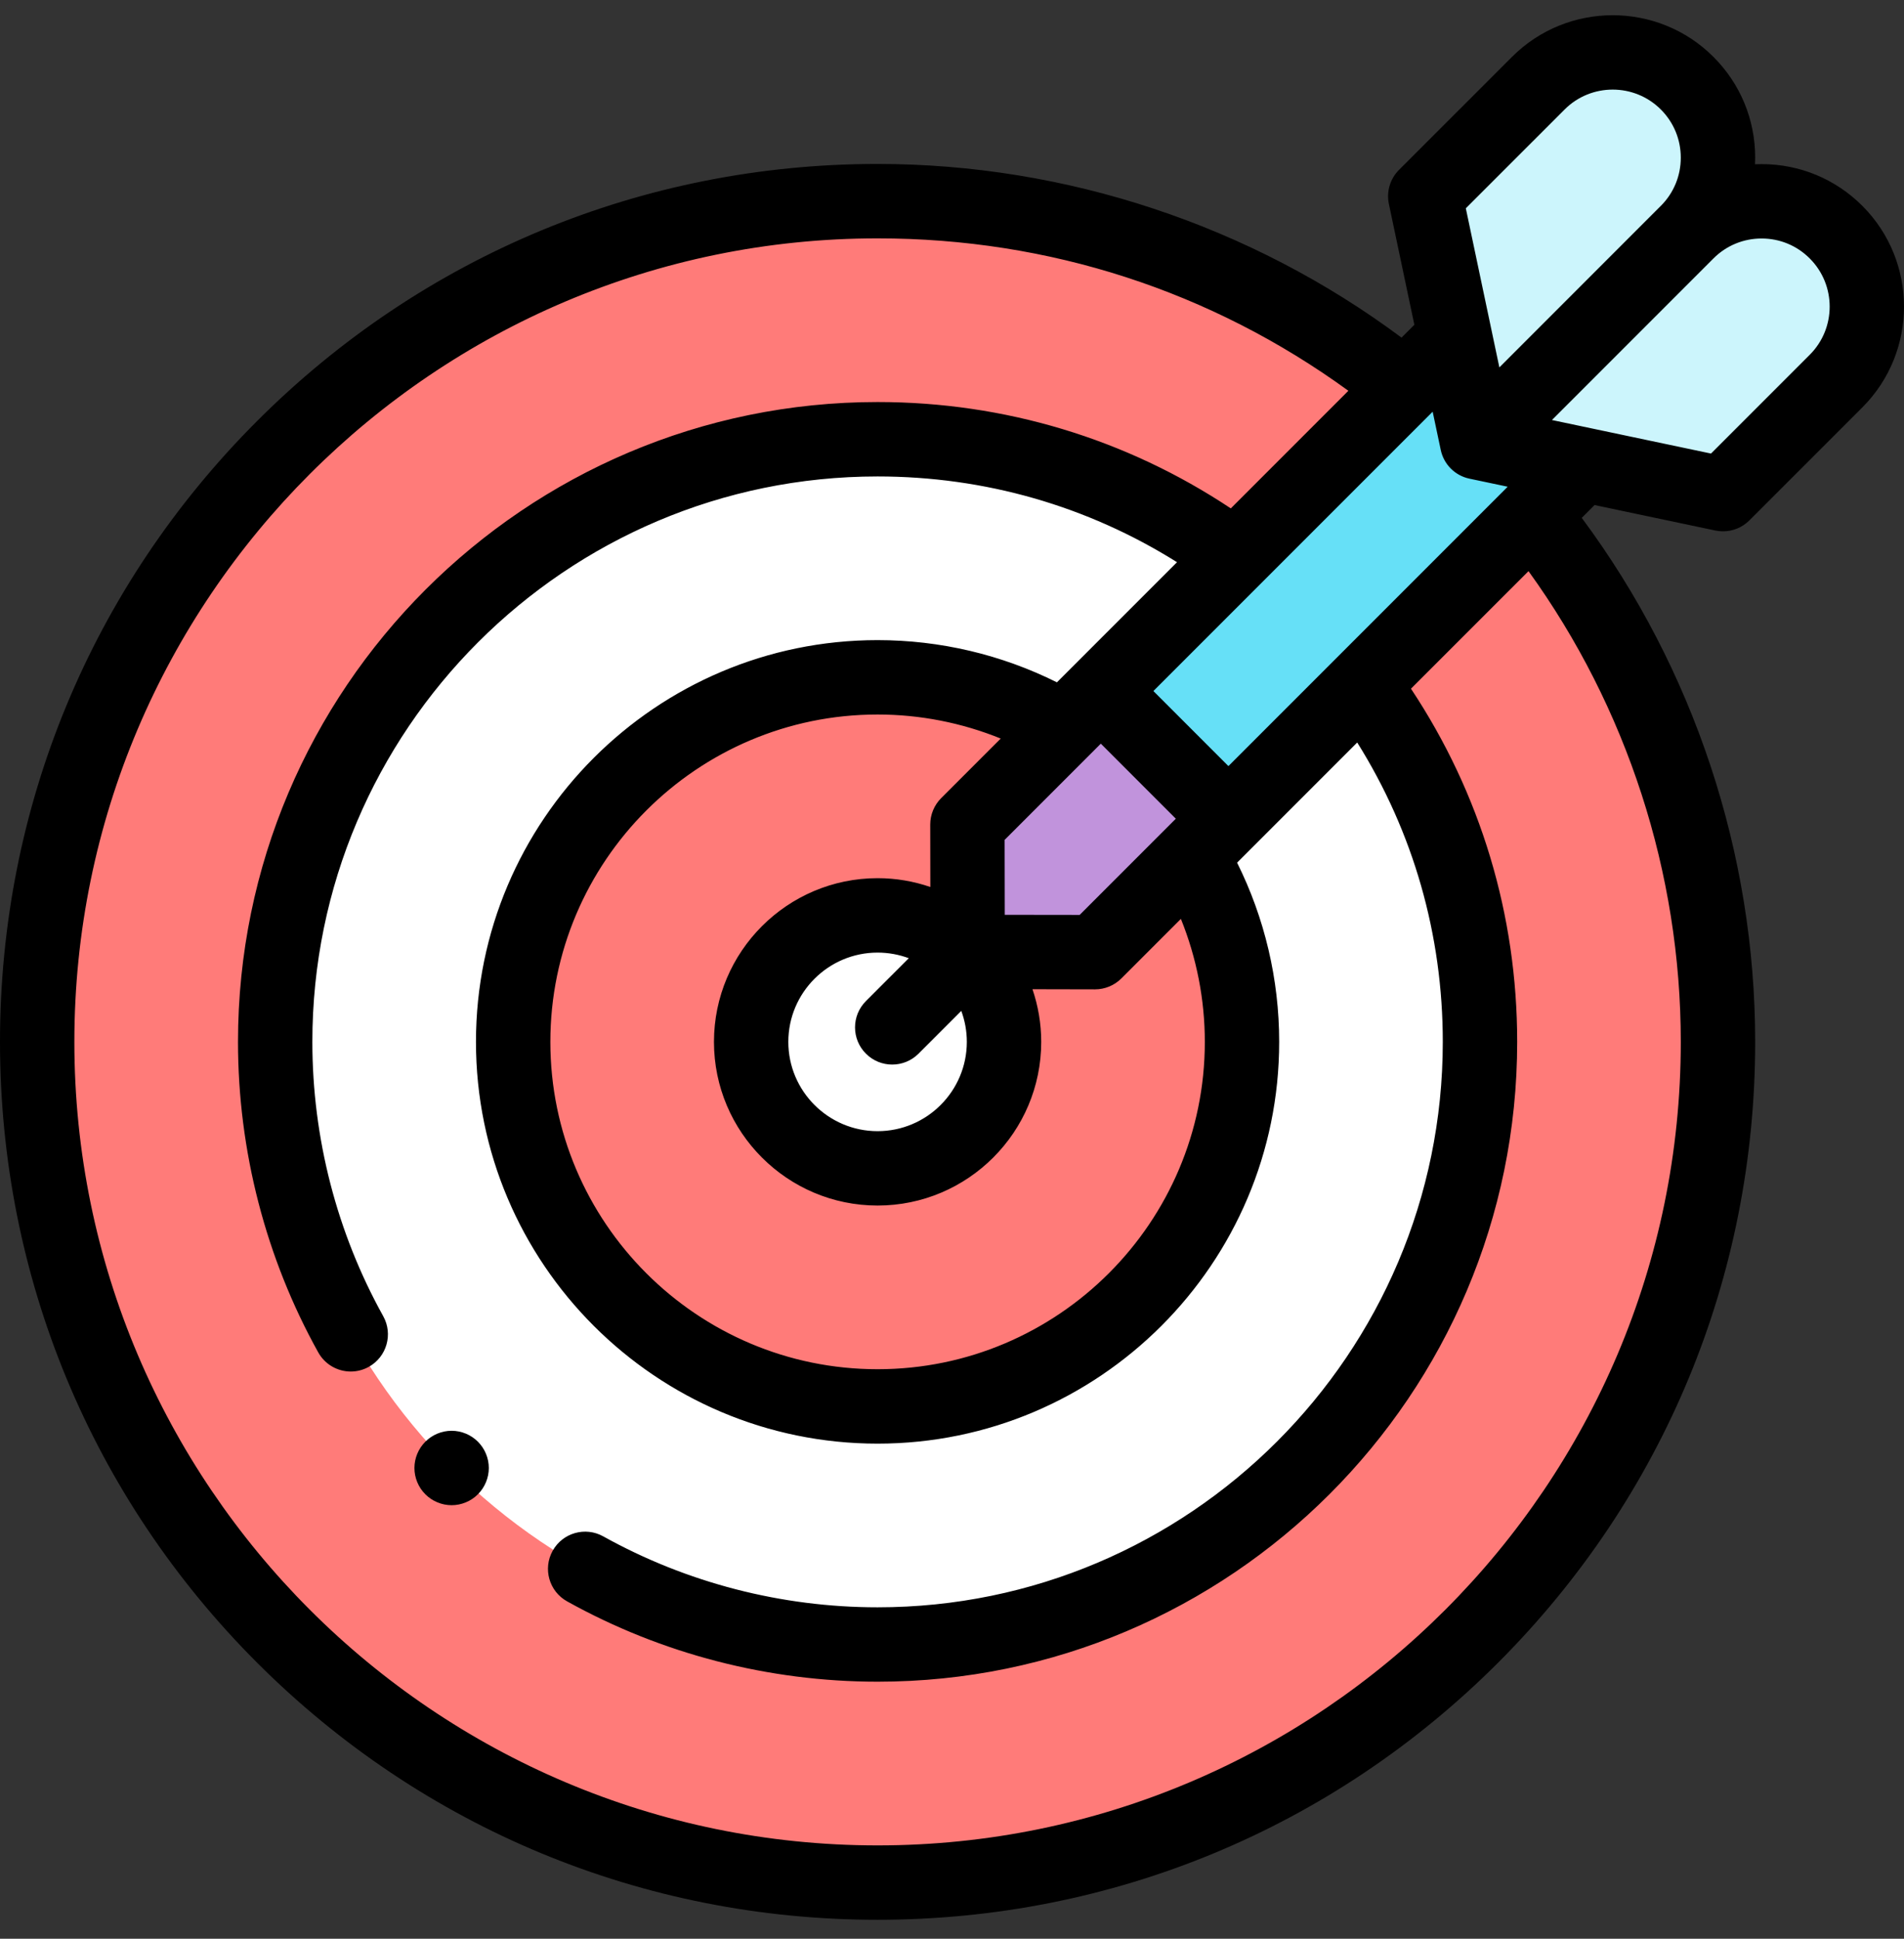
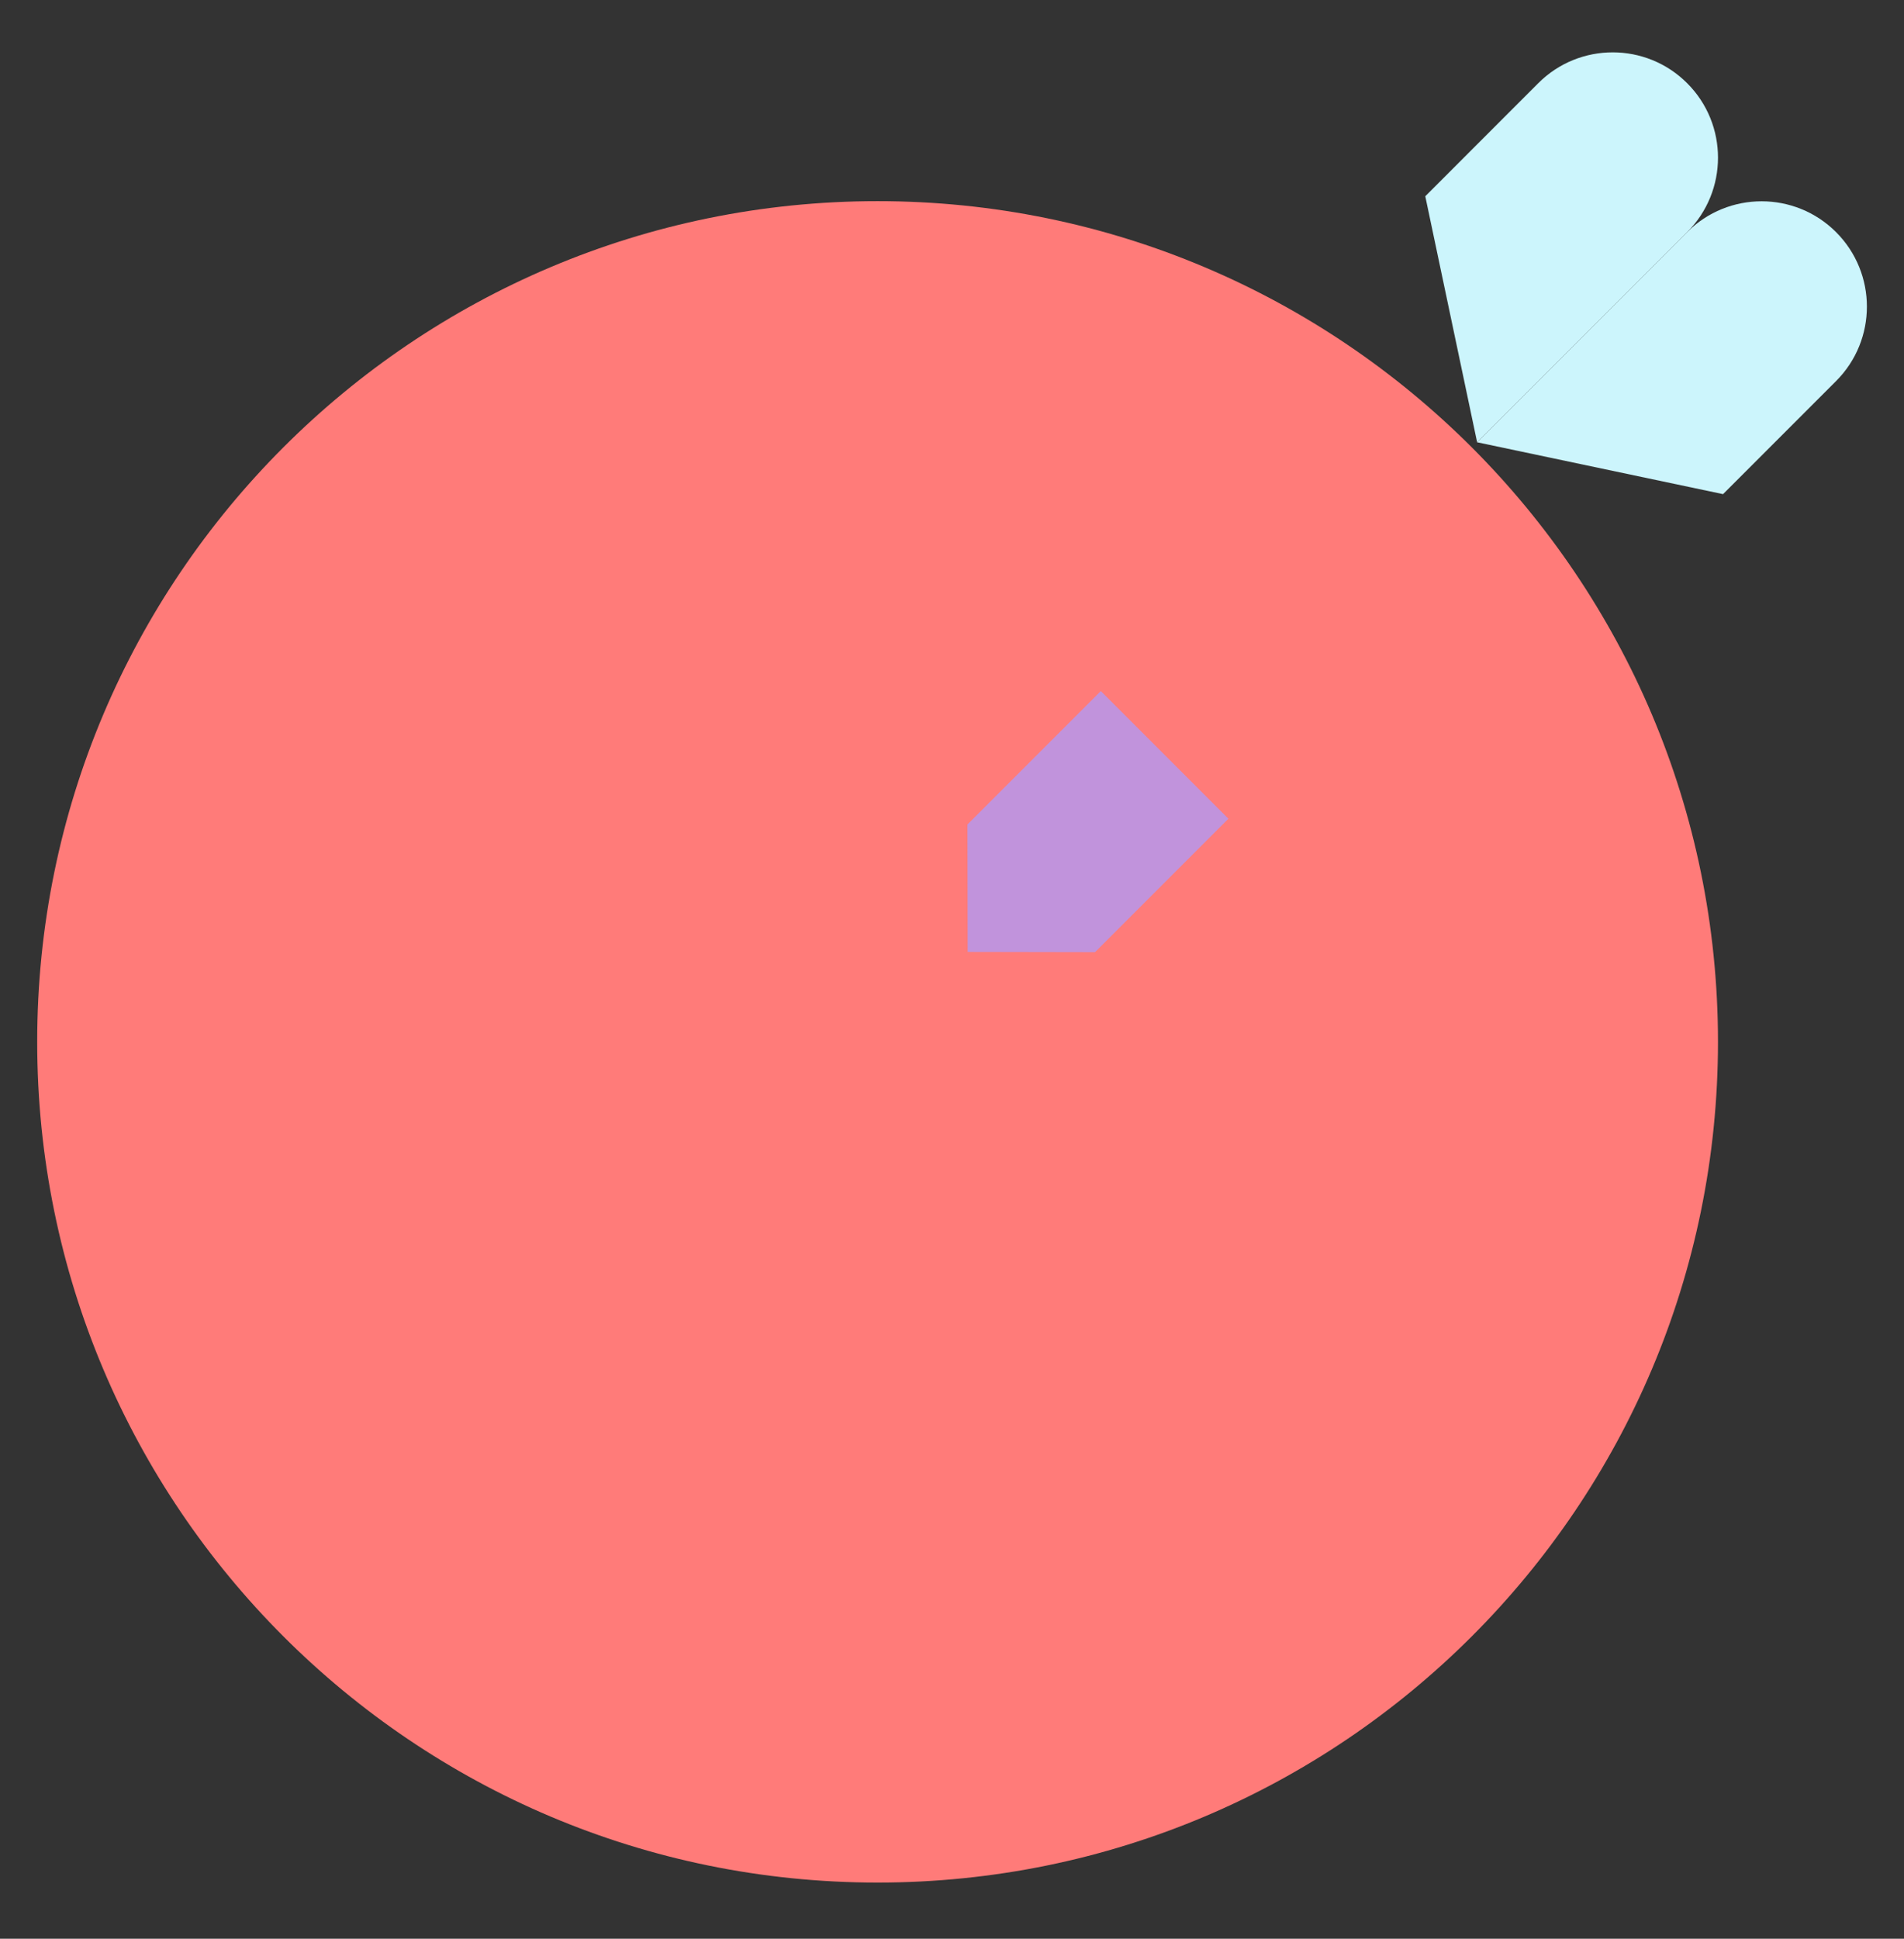
<svg xmlns="http://www.w3.org/2000/svg" width="56" height="57" viewBox="0 0 56 57" fill="none">
  <rect x="0" y="0" width="56" height="57" fill="#333333" stroke="none" />
  <g clip-path="url(#clip0_3_413)">
    <path d="M25.811 55.349C39.462 55.349 50.529 44.283 50.529 30.632C50.529 16.98 39.462 5.914 25.811 5.914C12.16 5.914 1.094 16.98 1.094 30.632C1.094 44.283 12.16 55.349 25.811 55.349Z" fill="#FF7B79" />
-     <path d="M25.811 48.35C35.597 48.35 43.529 40.417 43.529 30.632C43.529 20.846 35.597 12.914 25.811 12.914C16.026 12.914 8.093 20.846 8.093 30.632C8.093 40.417 16.026 48.35 25.811 48.35Z" fill="white" />
    <path d="M25.811 41.35C31.731 41.35 36.529 36.551 36.529 30.632C36.529 24.712 31.731 19.913 25.811 19.913C19.892 19.913 15.093 24.712 15.093 30.632C15.093 36.551 19.892 41.35 25.811 41.35Z" fill="#FF7B79" />
-     <path d="M25.811 34.35C27.865 34.35 29.53 32.685 29.53 30.632C29.53 28.578 27.865 26.913 25.811 26.913C23.758 26.913 22.093 28.578 22.093 30.632C22.093 32.685 23.758 34.35 25.811 34.35Z" fill="white" />
-     <path d="M32.372 20.319L42.734 9.957L46.487 13.71L36.125 24.072L32.372 20.319Z" fill="#66E0F7" />
    <path d="M32.207 27.994L28.46 27.987L28.454 24.24L32.377 20.317L36.13 24.071L32.207 27.994Z" fill="#C193DC" />
    <path d="M50.678 14.528L43.445 13.003L49.622 6.825C50.832 5.616 52.792 5.616 54.002 6.825C55.211 8.035 55.211 9.995 54.002 11.204L50.678 14.528Z" fill="#CCF5FC" />
    <path d="M41.92 5.77L43.445 13.003L49.622 6.825C50.832 5.616 50.832 3.655 49.622 2.446C48.413 1.237 46.452 1.237 45.243 2.446L41.92 5.77Z" fill="#CCF5FC" />
-     <path d="M50.452 15.598C50.527 15.614 50.603 15.621 50.678 15.621C50.965 15.621 51.244 15.508 51.451 15.301L54.775 11.978C56.408 10.344 56.408 7.686 54.775 6.052C53.983 5.261 52.931 4.825 51.812 4.825C51.747 4.825 51.683 4.826 51.618 4.829C51.621 4.765 51.623 4.7 51.623 4.636C51.623 3.516 51.187 2.464 50.396 1.673C48.762 0.039 46.103 0.039 44.47 1.673L41.146 4.996C40.885 5.258 40.773 5.634 40.849 5.995L41.599 9.549L41.221 9.926C36.791 6.628 31.356 4.82 25.811 4.82C18.917 4.82 12.435 7.505 7.56 12.38C2.685 17.255 0 23.737 0 30.632C0 37.526 2.685 44.008 7.56 48.883C12.435 53.758 18.917 56.443 25.811 56.443C32.706 56.443 39.188 53.758 44.063 48.883C48.938 44.008 51.623 37.526 51.623 30.632C51.623 25.088 49.817 19.657 46.522 15.226L46.899 14.849L50.452 15.598ZM36.13 22.524L33.923 20.317L42.137 12.104L42.375 13.229C42.464 13.653 42.795 13.984 43.219 14.073L44.344 14.31L36.13 22.524ZM35.436 30.632C35.436 35.939 31.118 40.256 25.811 40.256C20.504 40.256 16.187 35.939 16.187 30.632C16.187 25.325 20.504 21.007 25.811 21.007C27.059 21.007 28.29 21.25 29.433 21.714L27.68 23.467C27.475 23.673 27.36 23.952 27.36 24.242L27.363 26.078C26.876 25.911 26.354 25.819 25.811 25.819C23.158 25.819 20.999 27.978 20.999 30.632C20.999 33.285 23.158 35.444 25.811 35.444C28.465 35.444 30.624 33.285 30.624 30.632C30.624 30.09 30.532 29.57 30.367 29.084L32.205 29.088H32.207C32.497 29.088 32.776 28.972 32.981 28.767L34.732 27.016C35.194 28.158 35.436 29.386 35.436 30.632ZM31.755 26.899L29.552 26.896L29.548 24.693L32.377 21.864L34.583 24.071L31.755 26.899ZM28.436 30.632C28.436 32.079 27.259 33.257 25.811 33.257C24.364 33.257 23.186 32.079 23.186 30.632C23.186 29.184 24.364 28.007 25.811 28.007C26.134 28.007 26.443 28.066 26.729 28.172L25.469 29.432C25.041 29.859 25.041 30.552 25.469 30.979C25.682 31.193 25.962 31.299 26.242 31.299C26.522 31.299 26.802 31.192 27.015 30.979L28.273 29.721C28.378 30.005 28.436 30.312 28.436 30.632ZM51.812 7.012C52.347 7.012 52.85 7.22 53.228 7.599C54.009 8.38 54.009 9.65 53.228 10.431L50.324 13.335L45.645 12.349L50.395 7.599C50.395 7.599 50.395 7.599 50.396 7.598C50.774 7.22 51.277 7.012 51.812 7.012ZM46.017 3.22C46.797 2.439 48.068 2.439 48.849 3.22C49.227 3.598 49.435 4.101 49.435 4.636C49.435 5.171 49.227 5.674 48.849 6.052C48.849 6.052 48.849 6.052 48.848 6.052L44.099 10.802L43.112 6.124L46.017 3.22ZM49.435 30.632C49.435 43.658 38.838 54.256 25.811 54.256C12.785 54.256 2.187 43.658 2.187 30.632C2.187 17.605 12.785 7.008 25.811 7.008C30.856 7.008 35.618 8.554 39.658 11.489L36.2 14.947C33.118 12.899 29.545 11.82 25.811 11.82C15.438 11.82 7 20.259 7 30.632C7 33.828 7.816 36.985 9.36 39.761C9.56 40.121 9.933 40.324 10.317 40.324C10.497 40.324 10.679 40.279 10.847 40.186C11.375 39.892 11.565 39.226 11.272 38.698C9.908 36.246 9.187 33.456 9.187 30.632C9.187 21.465 16.645 14.008 25.811 14.008C28.962 14.008 31.982 14.876 34.618 16.529L31.086 20.061C29.455 19.247 27.649 18.82 25.811 18.82C19.298 18.82 13.999 24.119 13.999 30.632C13.999 37.145 19.298 42.444 25.811 42.444C32.325 42.444 37.623 37.145 37.623 30.632C37.623 28.797 37.197 26.992 36.385 25.363L39.918 21.83C41.569 24.465 42.435 27.483 42.435 30.632C42.435 39.798 34.978 47.256 25.811 47.256C22.985 47.256 20.195 46.535 17.742 45.17C17.214 44.876 16.548 45.066 16.255 45.594C15.961 46.122 16.151 46.788 16.679 47.081C19.456 48.627 22.614 49.443 25.811 49.443C36.184 49.443 44.623 41.004 44.623 30.632C44.623 26.899 43.545 23.329 41.499 20.248L44.956 16.792C47.852 20.797 49.435 25.665 49.435 30.632Z" fill="black" />
-     <path d="M13.283 42.066C12.994 42.066 12.713 42.183 12.51 42.387C12.306 42.59 12.189 42.872 12.189 43.16C12.189 43.449 12.306 43.73 12.51 43.933C12.713 44.137 12.995 44.254 13.283 44.254C13.571 44.254 13.853 44.137 14.056 43.933C14.26 43.73 14.377 43.448 14.377 43.16C14.377 42.872 14.26 42.59 14.056 42.387C13.853 42.183 13.571 42.066 13.283 42.066Z" fill="black" />
  </g>
  <defs>
    <clipPath id="clip0_3_413">
      <rect width="56" height="56" fill="white" transform="translate(0 0.445)" />
    </clipPath>
  </defs>
</svg>